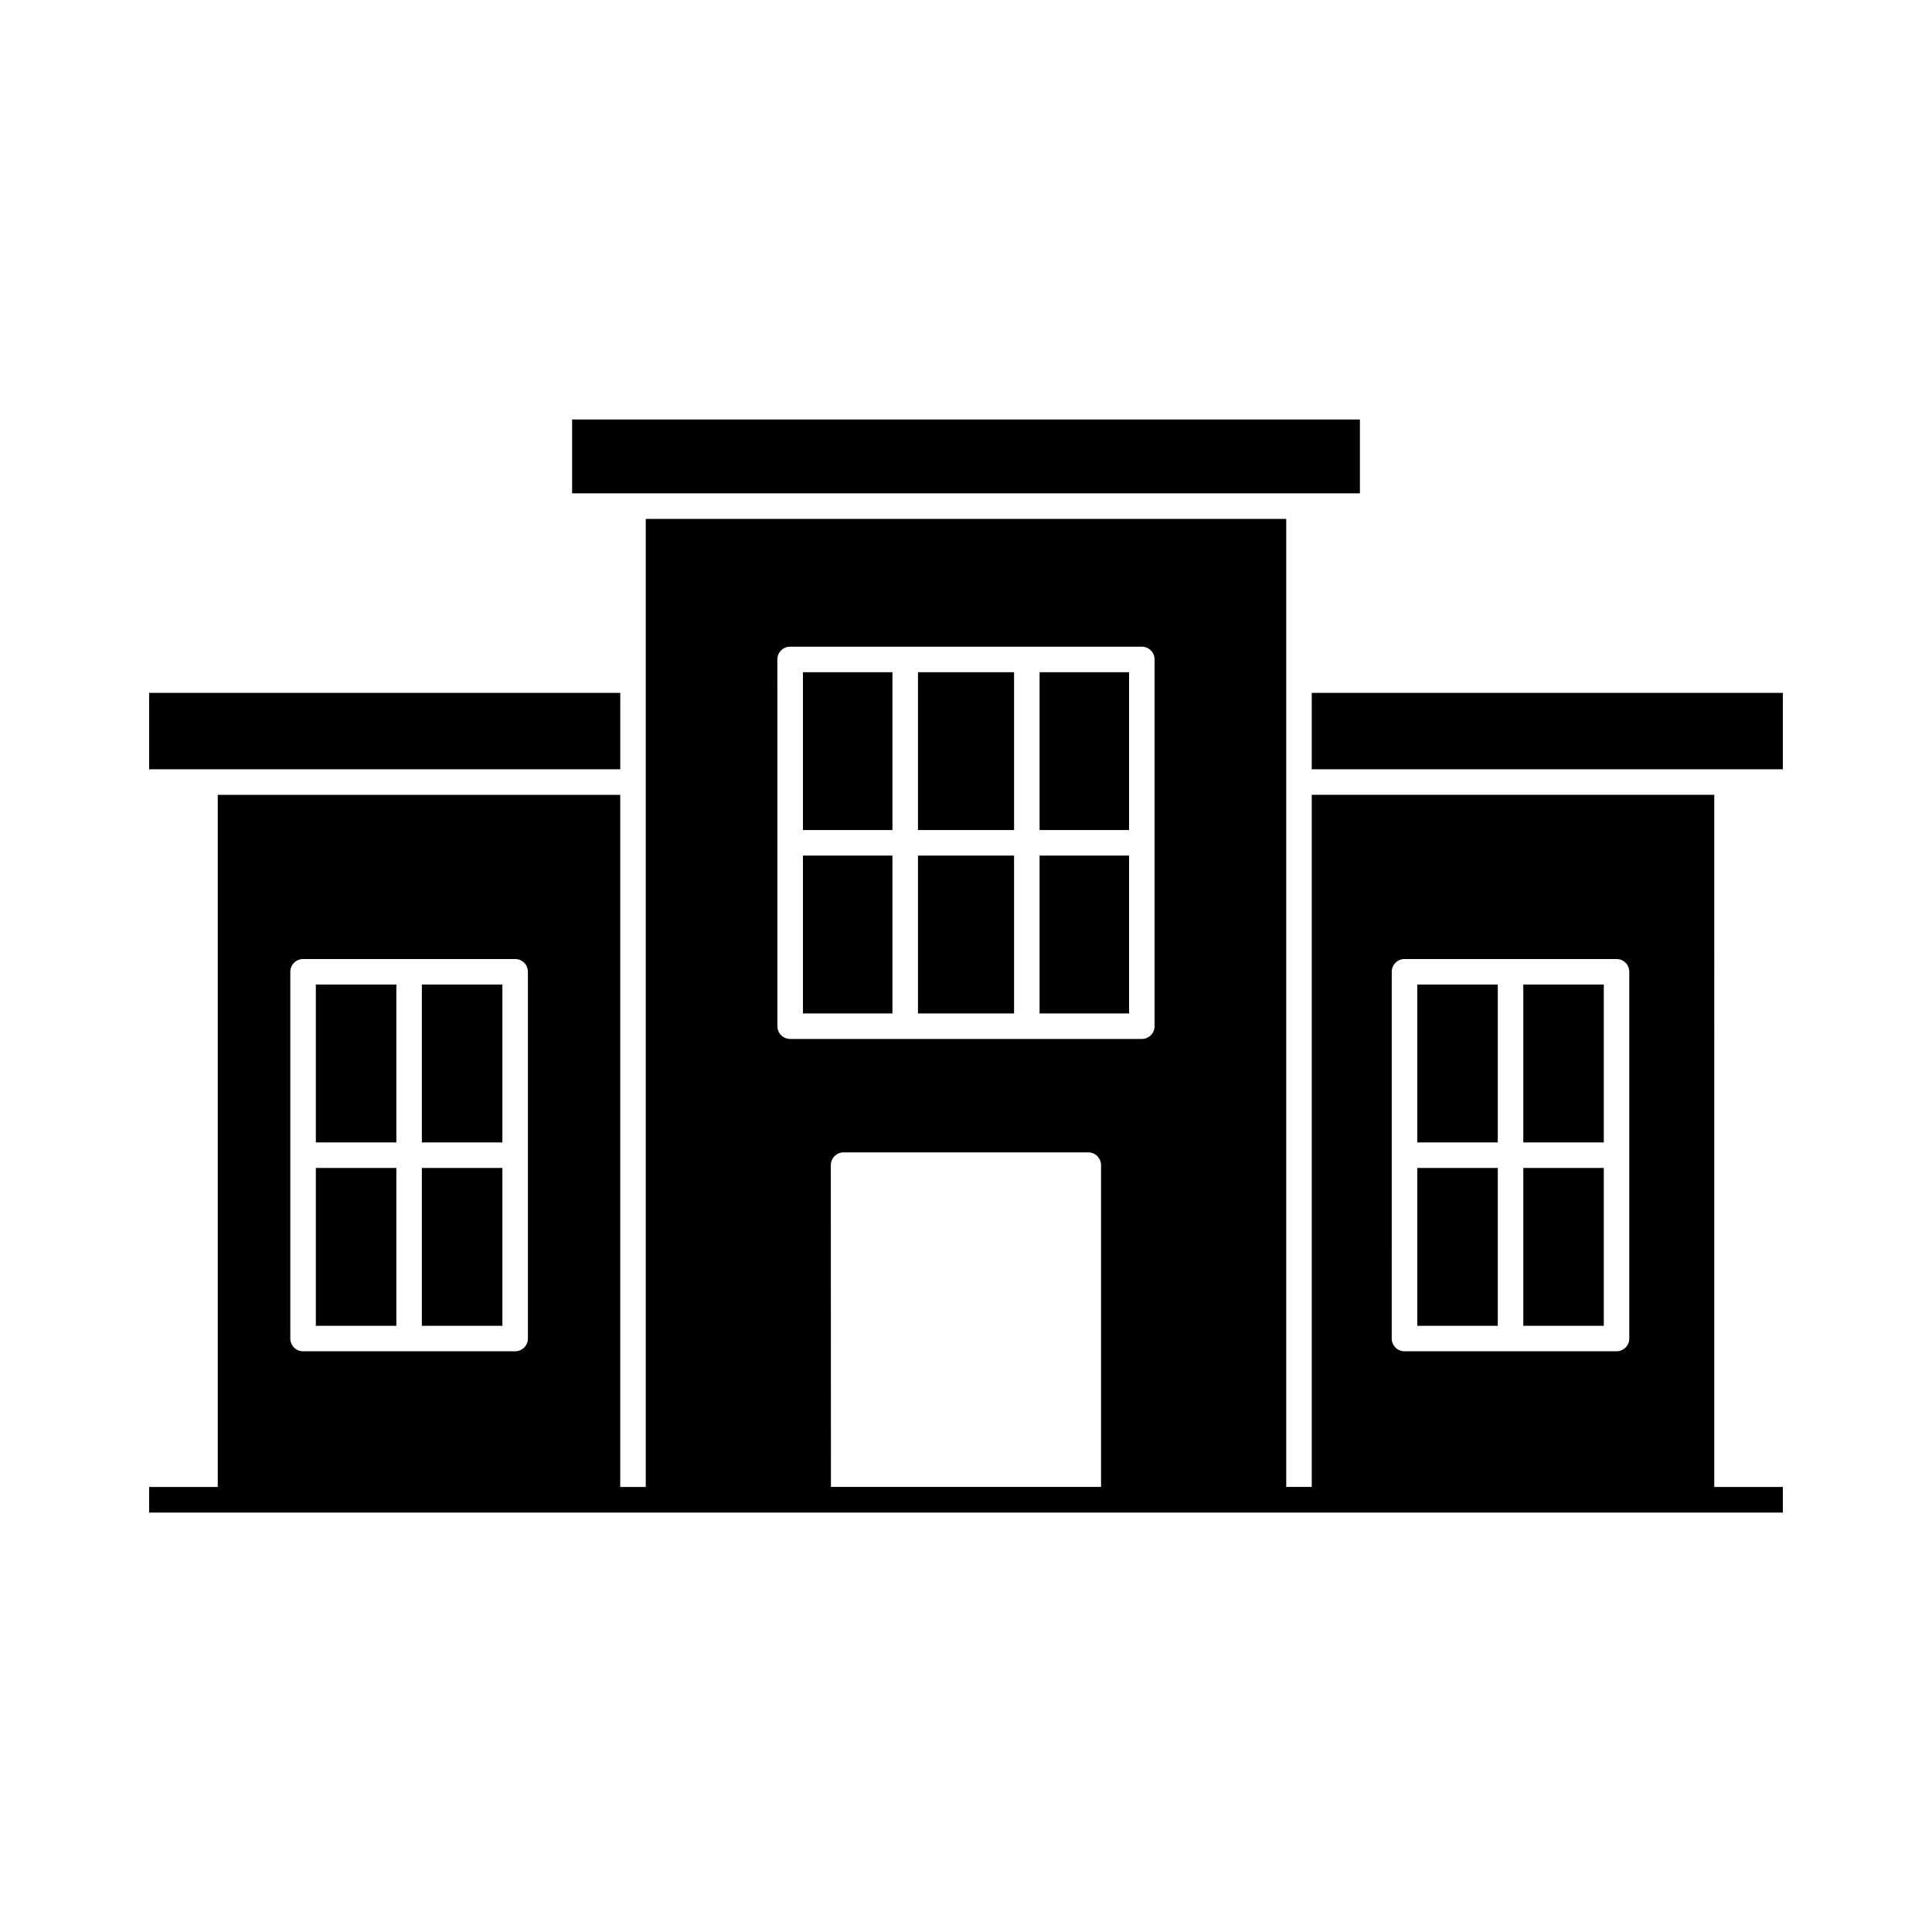
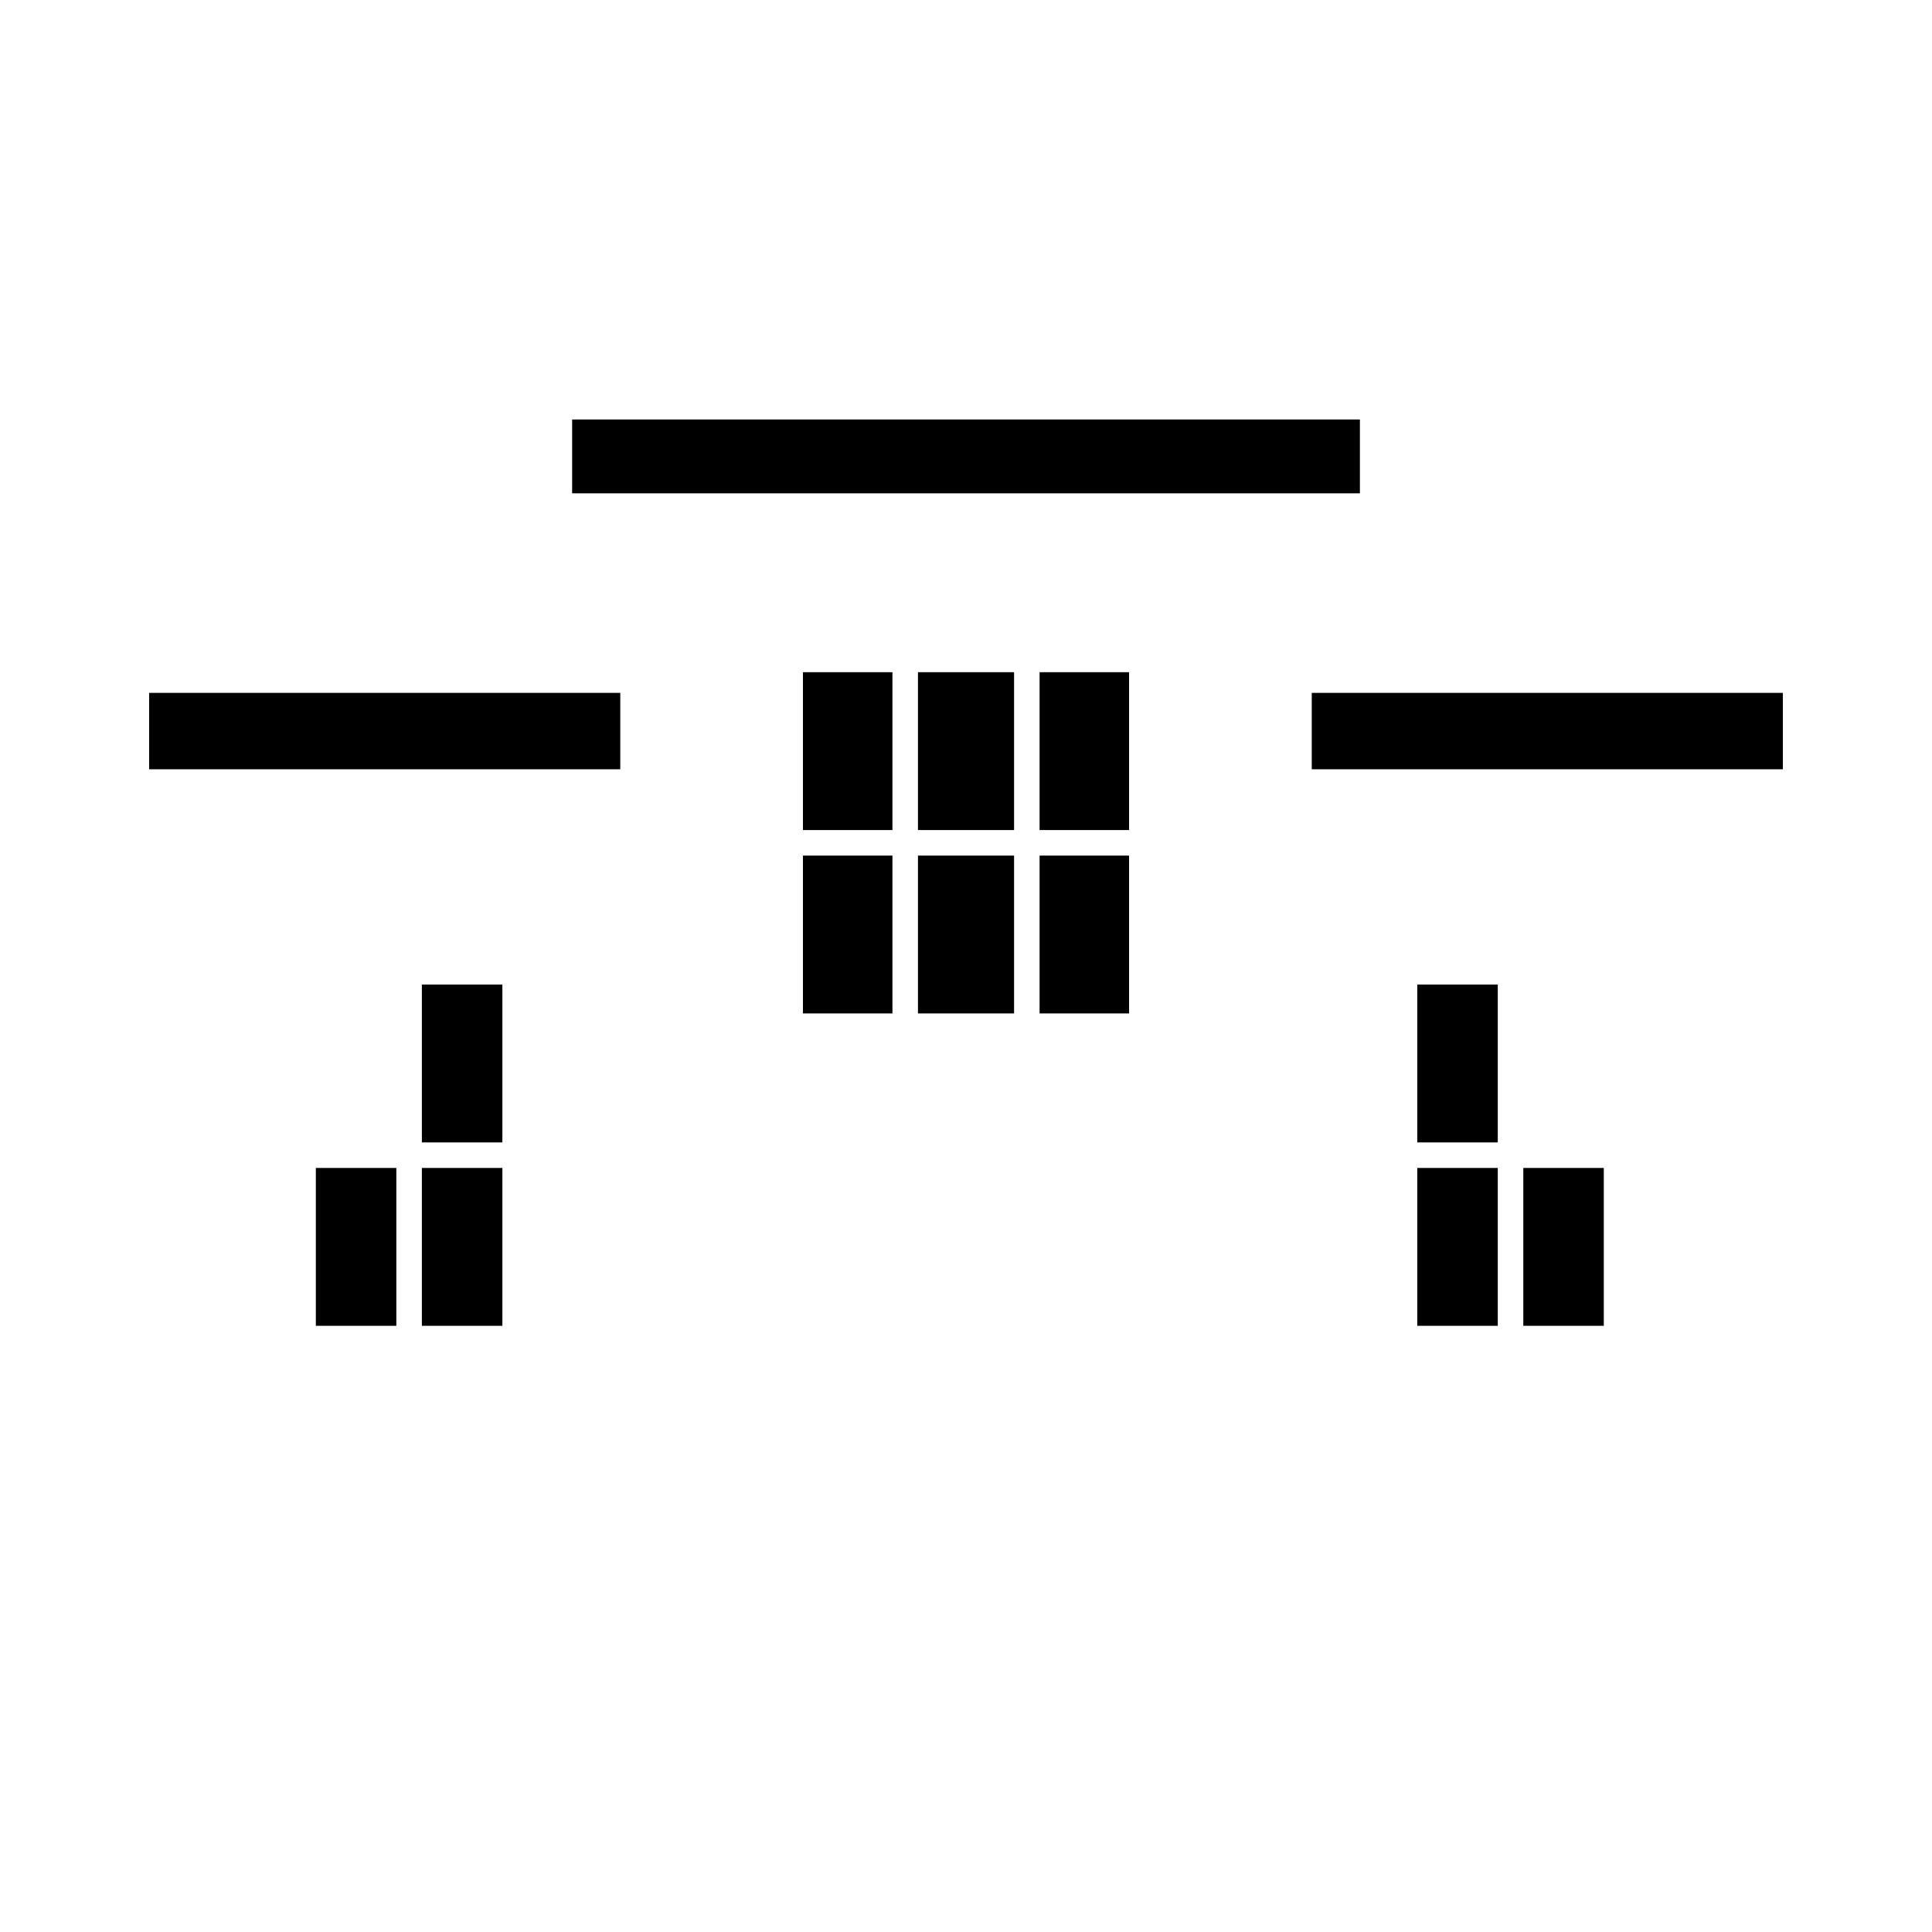
<svg xmlns="http://www.w3.org/2000/svg" fill="#000000" width="800px" height="800px" version="1.1" viewBox="144 144 512 512">
  <g>
    <path d="m419.5 370.74h23.715v41.832h-23.715z" />
    <path d="m419.5 322.14h23.715v41.832h-23.715z" />
    <path d="m387.27 322.14h25.469v41.832h-25.469z" />
    <path d="m356.79 370.74h23.715v41.832h-23.715z" />
    <path d="m387.27 370.74h25.469v41.832h-25.469z" />
    <path d="m356.79 322.14h23.715v41.832h-23.715z" />
    <path d="m255.8 453.52h21.336v41.832h-21.336z" />
-     <path d="m227.7 404.92h21.336v41.832h-21.336z" />
    <path d="m255.8 404.92h21.336v41.832h-21.336z" />
    <path d="m183.52 327.62h124.86v20.246h-124.86z" />
    <path d="m227.7 453.52h21.336v41.832h-21.336z" />
    <path d="m519.59 404.92h21.336v41.832h-21.336z" />
    <path d="m519.59 453.52h21.336v41.832h-21.336z" />
    <path d="m491.63 327.62h124.85v20.246h-124.85z" />
    <path d="m295.62 255.17h208.77v19.566h-208.77z" />
    <path d="m547.69 453.52h21.332v41.832h-21.332z" />
-     <path d="m598.3 354.63h-106.67v183.42h-6.766v-256.53h-169.73v256.54h-6.766v-183.42h-106.66v183.42h-18.188v6.785h432.96v-6.785h-18.18zm-85.473 46.906c0-0.898 0.355-1.762 0.988-2.394 0.637-0.637 1.496-0.992 2.394-0.992h56.188c0.898 0 1.758 0.355 2.394 0.992 0.633 0.633 0.988 1.496 0.988 2.394v97.191c0 0.895-0.355 1.754-0.992 2.391-0.633 0.633-1.492 0.988-2.391 0.988h-56.188c-1.867 0-3.383-1.512-3.383-3.379zm-291.89 0c0-0.898 0.355-1.762 0.988-2.394 0.637-0.637 1.496-0.992 2.394-0.992h56.199c0.898 0 1.758 0.355 2.394 0.992 0.633 0.633 0.988 1.496 0.988 2.394v97.191c0 0.895-0.355 1.754-0.992 2.391-0.633 0.633-1.492 0.988-2.391 0.988h-56.199c-1.867 0-3.383-1.512-3.383-3.379zm129.07-82.781c0-1.867 1.512-3.379 3.379-3.379h93.207c0.895 0 1.758 0.355 2.391 0.988 0.633 0.637 0.988 1.496 0.988 2.391v97.191c0.004 0.898-0.352 1.762-0.988 2.394-0.633 0.637-1.492 0.992-2.391 0.992h-93.195c-0.895 0-1.758-0.355-2.391-0.992-0.633-0.633-0.988-1.496-0.988-2.394zm14.168 134.02v0.004c0-1.871 1.516-3.387 3.387-3.387h64.84c0.898 0 1.762 0.359 2.394 0.992 0.637 0.637 0.992 1.496 0.992 2.394v85.273h-71.586z" />
-     <path d="m547.69 404.92h21.332v41.832h-21.332z" />
  </g>
</svg>